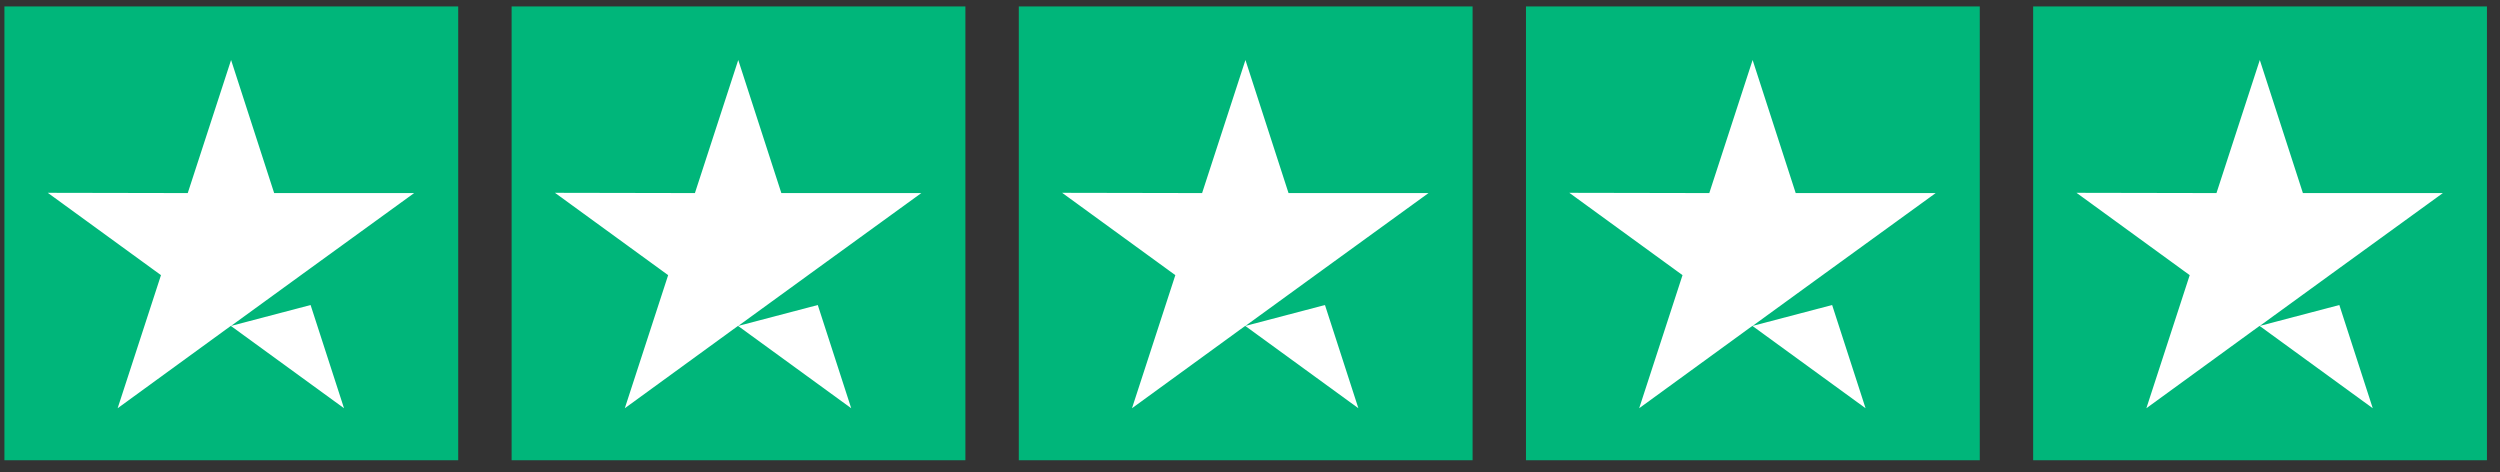
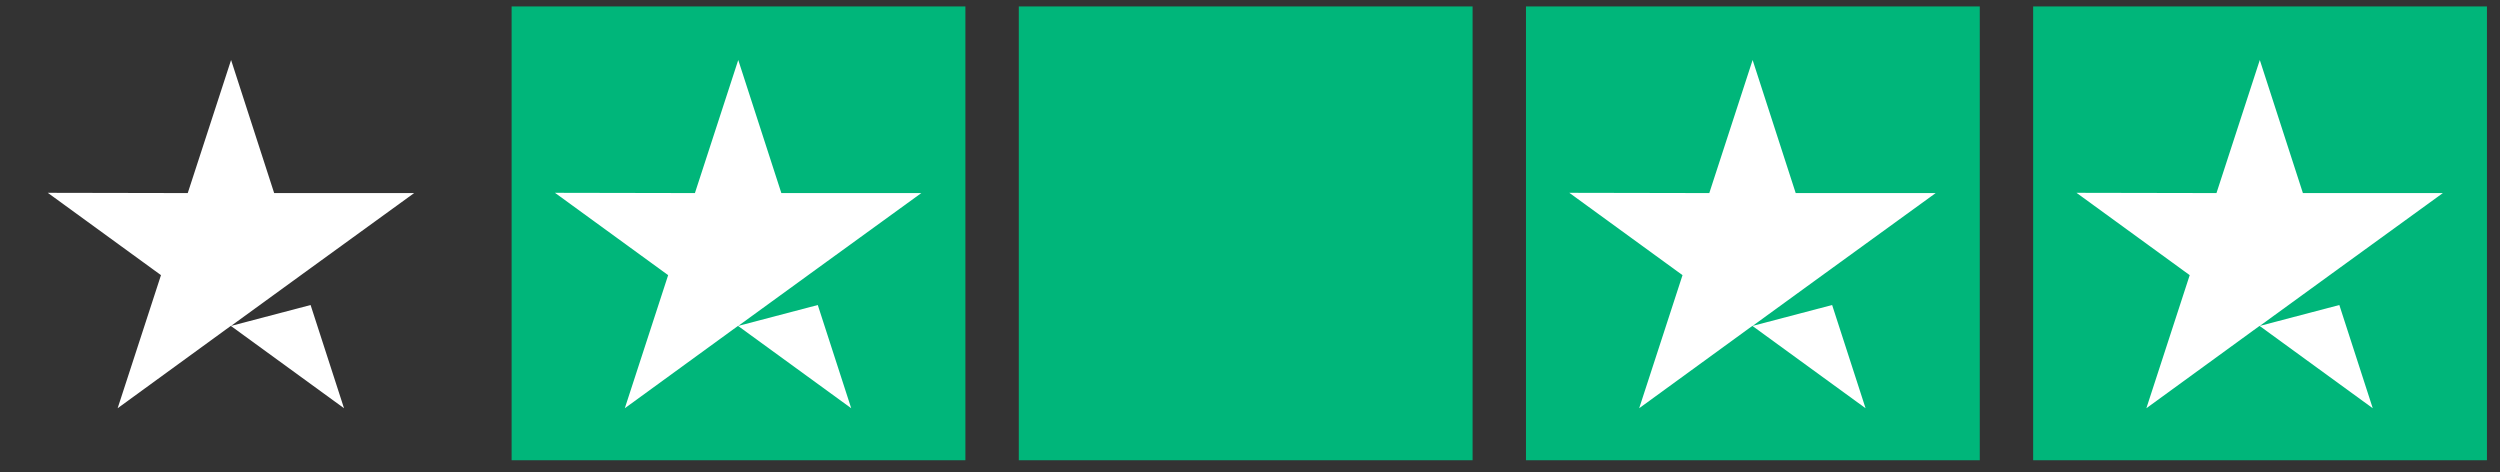
<svg xmlns="http://www.w3.org/2000/svg" width="143" height="27" viewBox="0 0 143 27" fill="none">
  <rect x="0" y="0" width="143" height="27" fill="#333333" stroke="none" />
-   <rect x="0.253" y="0.369" width="25.957" height="25.957" fill="#00B67A" />
  <path fill-rule="evenodd" clip-rule="evenodd" d="M15.682 11.044H23.688L17.213 15.739L17.229 15.787L17.212 15.74L13.217 18.642L17.766 17.447L19.678 23.351L13.203 18.641L6.729 23.351L9.208 15.739L2.733 11.029L10.739 11.044L13.218 3.432L15.682 11.044Z" fill="white" />
  <rect x="29.264" y="0.369" width="25.957" height="25.957" fill="#00B67A" />
  <path fill-rule="evenodd" clip-rule="evenodd" d="M44.693 11.044H52.699L46.224 15.739L46.232 15.765L46.224 15.74L42.228 18.642L46.777 17.447L48.689 23.351L42.214 18.641L35.739 23.351L38.218 15.739L31.744 11.029L39.749 11.044L42.228 3.432L44.693 11.044Z" fill="white" />
  <rect x="58.275" y="0.369" width="25.957" height="25.957" fill="#00B67A" />
-   <path fill-rule="evenodd" clip-rule="evenodd" d="M73.704 11.044H81.71L75.235 15.739L75.243 15.765L75.234 15.74L71.239 18.642L75.788 17.447L77.699 23.351L71.225 18.641L64.75 23.351L67.229 15.739L60.754 11.029L68.76 11.044L71.239 3.432L73.704 11.044Z" fill="white" />
  <rect x="87.286" y="0.369" width="25.957" height="25.957" fill="#00B67A" />
  <path fill-rule="evenodd" clip-rule="evenodd" d="M102.714 11.044H110.72L104.246 15.739L104.261 15.787L104.244 15.74L100.249 18.642L104.798 17.447L106.71 23.351L100.235 18.641L93.761 23.351L96.24 15.739L89.765 11.029L97.771 11.044L100.25 3.432L102.714 11.044Z" fill="white" />
  <rect x="116.296" y="0.369" width="25.957" height="25.957" fill="#00B67A" />
  <path fill-rule="evenodd" clip-rule="evenodd" d="M131.726 11.044H139.731L133.257 15.739L133.265 15.765L133.256 15.74L129.261 18.642L133.81 17.447L135.721 23.351L129.247 18.641L122.772 23.351L125.251 15.739L118.776 11.029L126.782 11.044L129.261 3.432L131.726 11.044Z" fill="white" />
</svg>